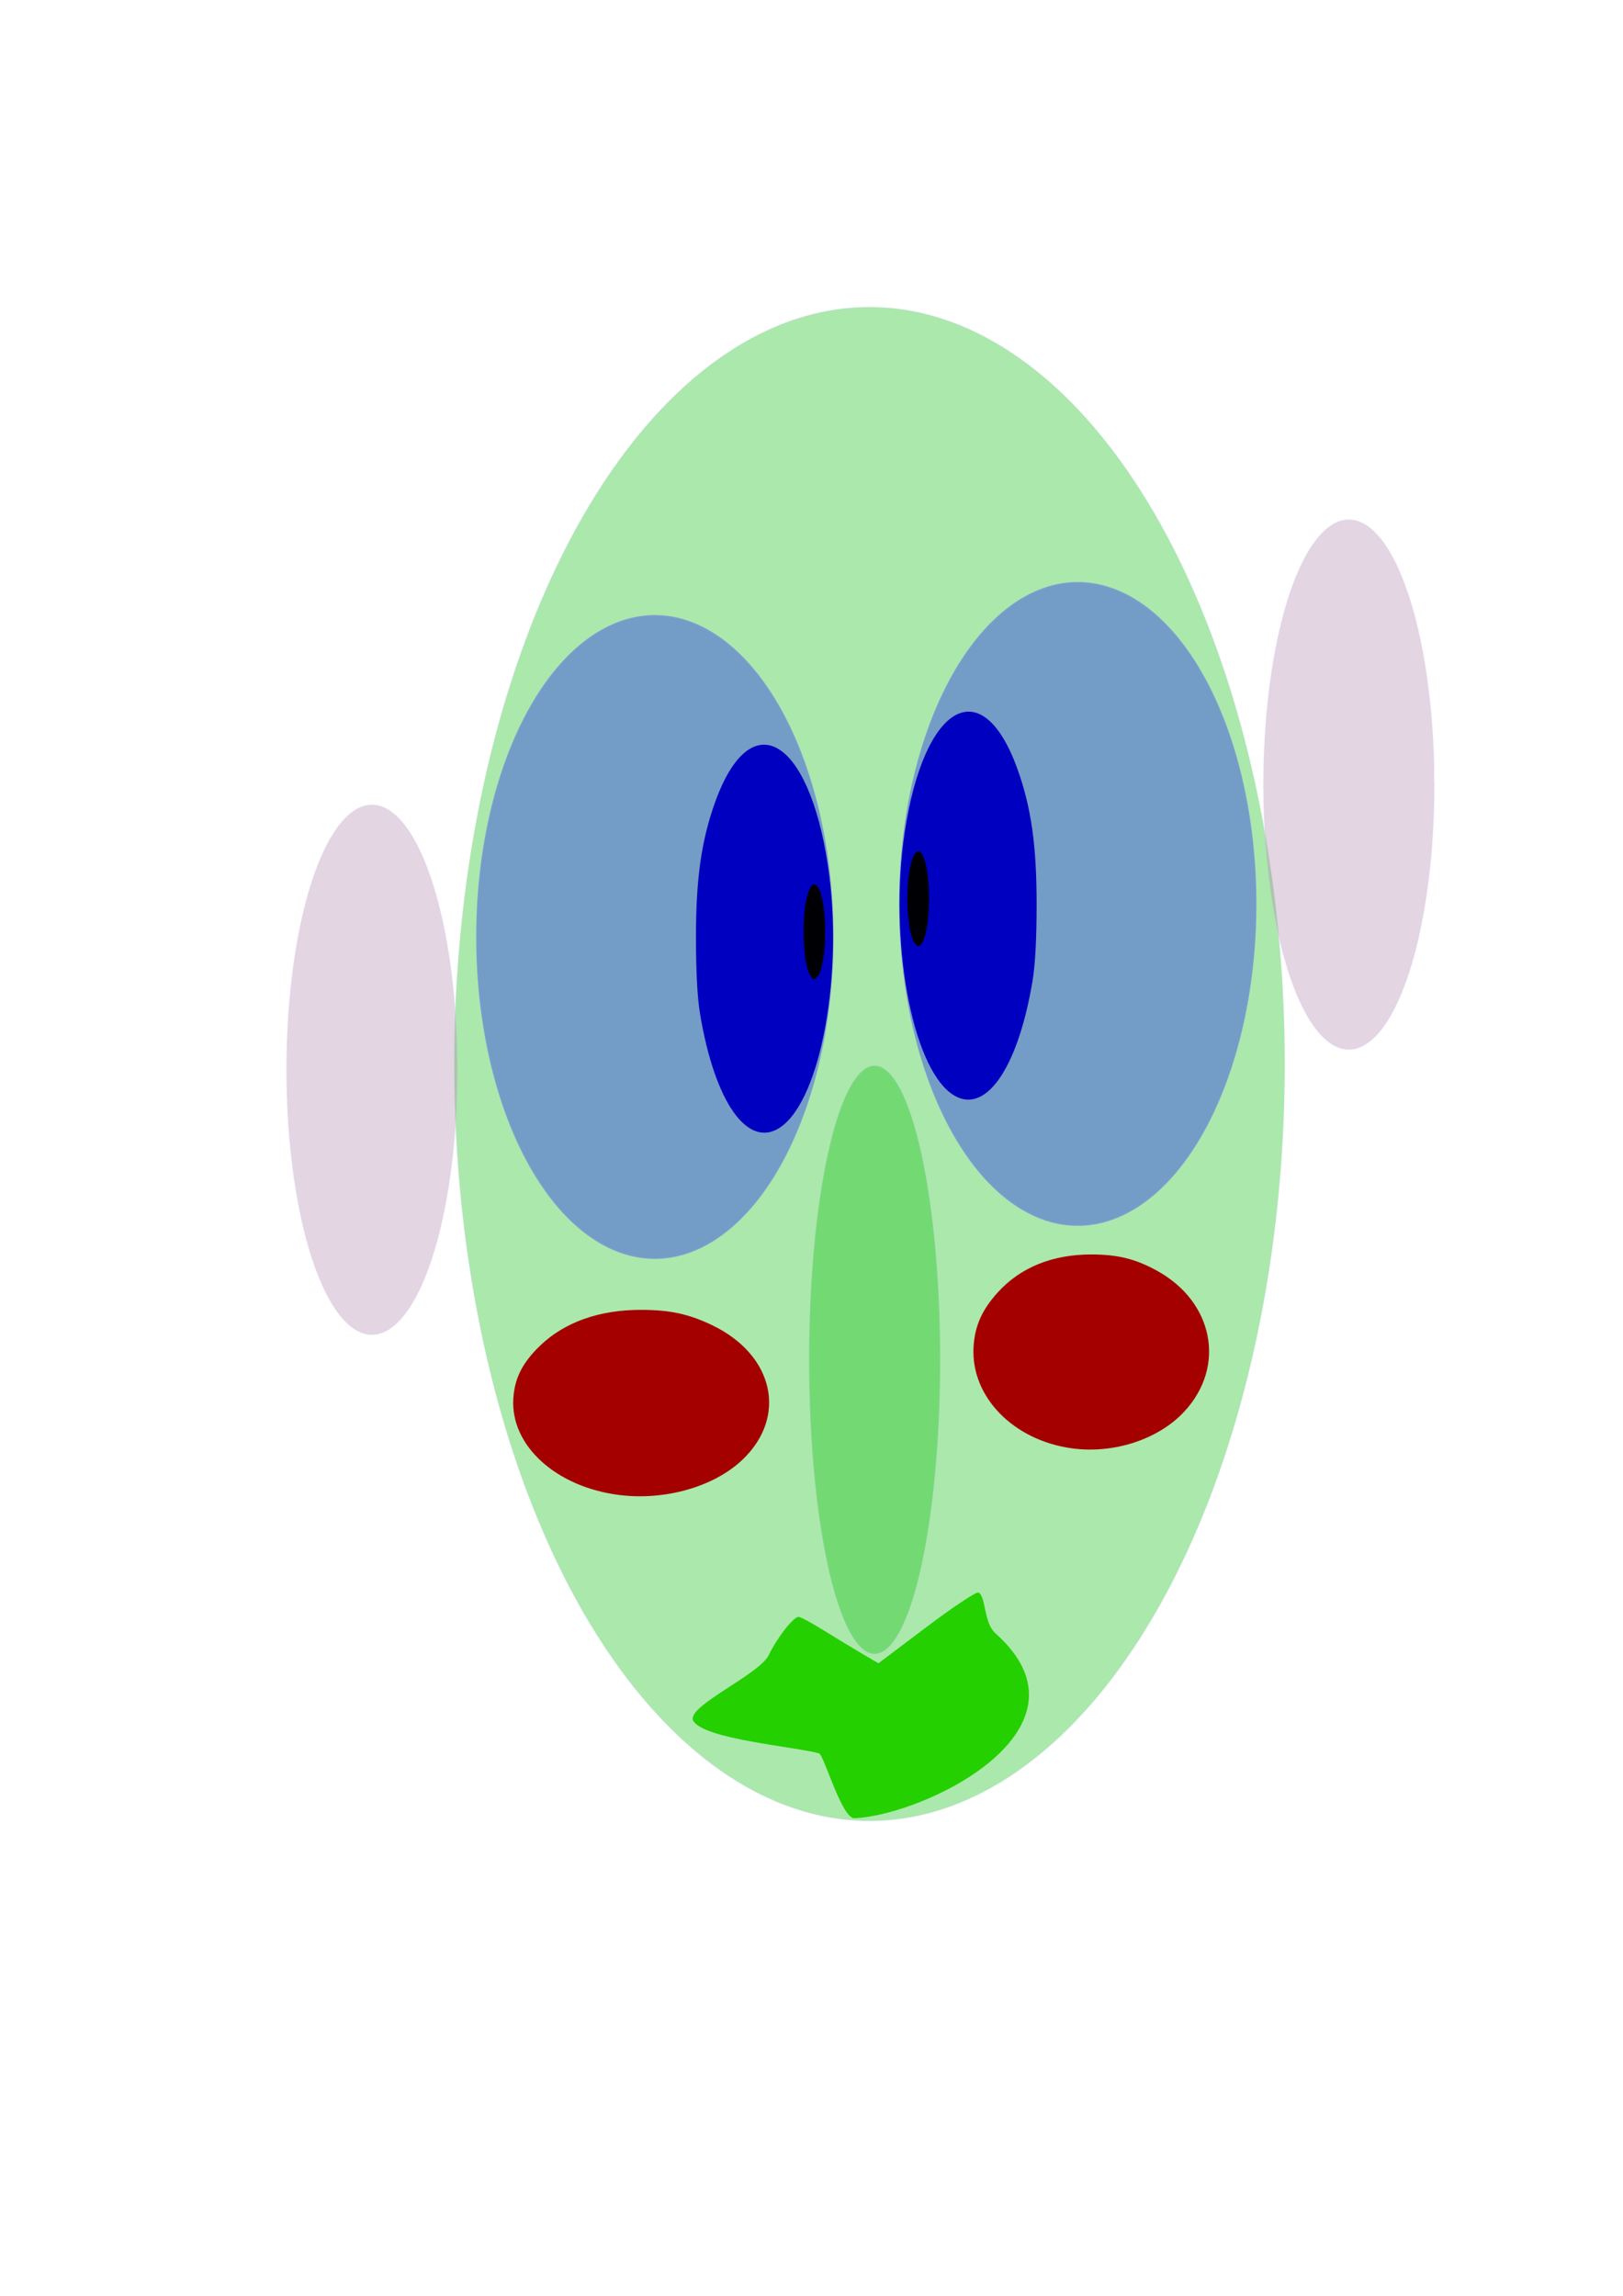
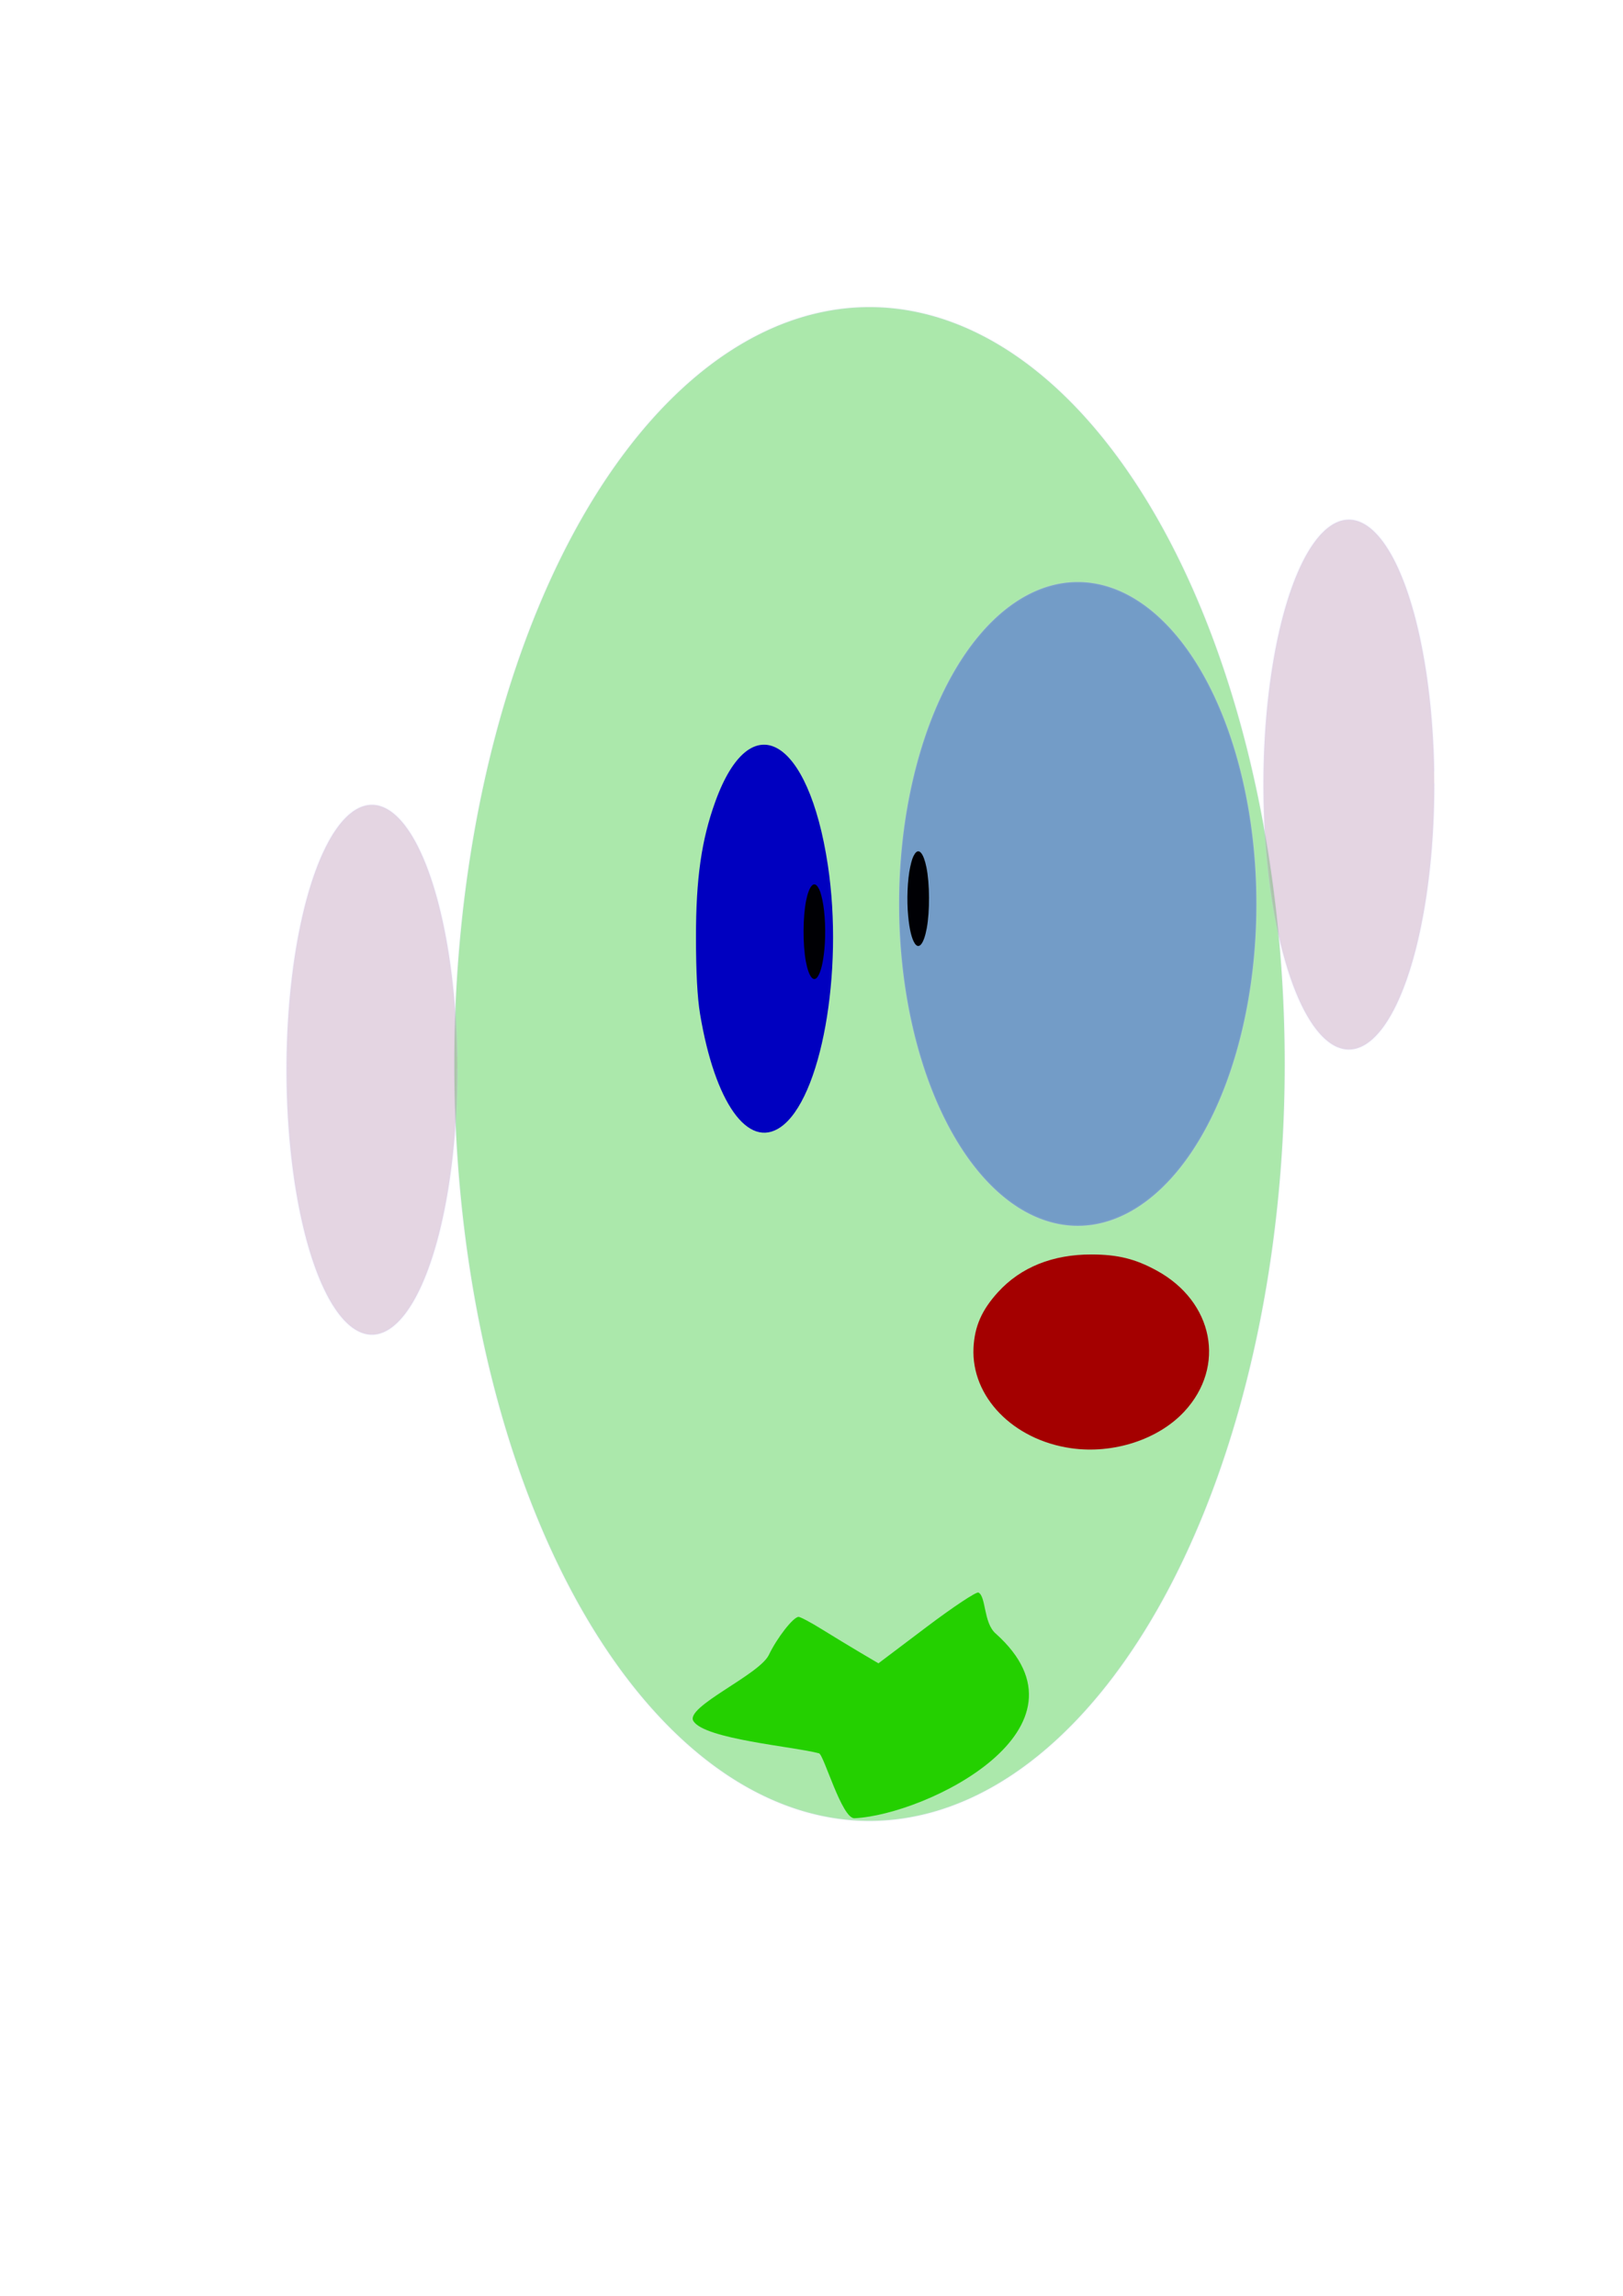
<svg xmlns="http://www.w3.org/2000/svg" xmlns:ns1="http://sodipodi.sourceforge.net/DTD/sodipodi-0.dtd" xmlns:ns2="http://www.inkscape.org/namespaces/inkscape" width="744.094" height="1052.362" id="svg2" ns1:version="0.32" ns2:version="0.46" ns1:docname="faceWITHeyesEars.svg" ns2:output_extension="org.inkscape.output.svg.inkscape" ns2:export-filename="C:\Users\simple\Documents\pictures\uploadedTOclipart\faceWITHeyes.png" ns2:export-xdpi="90" ns2:export-ydpi="90">
  <defs id="defs4">
    <ns2:perspective ns1:type="inkscape:persp3d" ns2:vp_x="0 : 526.18109 : 1" ns2:vp_y="0 : 1000 : 0" ns2:vp_z="744.09448 : 526.18109 : 1" ns2:persp3d-origin="372.04724 : 350.78739 : 1" id="perspective10" />
  </defs>
  <ns1:namedview id="base" pagecolor="#ffffff" bordercolor="#666666" borderopacity="1.0" gridtolerance="10000" guidetolerance="10" objecttolerance="10" ns2:pageopacity="0.0" ns2:pageshadow="2" ns2:zoom="0.75354285" ns2:cx="372.04724" ns2:cy="449.35732" ns2:document-units="px" ns2:current-layer="layer1" showgrid="false" ns2:window-width="1400" ns2:window-height="1000" ns2:window-x="-8" ns2:window-y="22" />
  <g ns2:label="Layer 1" ns2:groupmode="layer" id="layer1">
    <g id="g2529">
      <g id="g2508">
        <g id="g2426" transform="matrix(1.22,0,0,1,-35.982,43.793)">
          <g transform="matrix(0.728,0,0,1.202,96.851,-121.547)" id="g2408">
            <path ns1:type="arc" style="opacity:0.332;fill:#00b800;fill-opacity:1;stroke:#c2c8ff;stroke-width:0.968;stroke-linecap:square;stroke-miterlimit:4;stroke-dasharray:none;stroke-dashoffset:0;stroke-opacity:0.28" id="path2406" ns1:cx="356.31683" ns1:cy="470.44437" ns1:rx="214.32092" ns1:ry="288.63654" d="M 570.638,470.444 A 214.321,288.637 0 1 1 141.996,470.444 A 214.321,288.637 0 1 1 570.638,470.444 z" />
            <g id="g2391" transform="translate(145.977,-22.56)">
              <path d="M 410.063,431.959 A 92.231,122.753 0 1 1 225.601,431.959 A 92.231,122.753 0 1 1 410.063,431.959 z" ns1:ry="122.75347" ns1:rx="92.230988" ns1:cy="431.9595" ns1:cx="317.83197" id="path2383" style="opacity:0.332;fill:#0000ff;fill-opacity:1;stroke:#c2c8ff;stroke-width:0.968;stroke-linecap:square;stroke-miterlimit:4;stroke-dasharray:none;stroke-dashoffset:0;stroke-opacity:0.28" ns1:type="arc" />
-               <path id="path2387" d="M 252.946,504.482 C 232.05,493.86 220.2,445.415 228.515,404.611 C 238.519,355.523 268.375,343.049 286.617,380.337 C 293.786,394.99 296.618,409.666 296.604,432.092 C 296.596,445.366 295.894,455.093 294.498,461.288 C 286.859,495.193 269.721,513.009 252.946,504.482 L 252.946,504.482 z" style="fill:#0000c0;stroke:none;stroke-width:1px;stroke-linecap:butt;stroke-linejoin:miter;stroke-opacity:1" />
              <path id="path2389" d="M 233.701,447.023 C 232.115,445.238 230.975,441.762 230.307,436.673 C 229.495,430.479 229.92,422.764 231.341,417.893 C 232.131,415.186 232.674,414.032 233.701,412.876 C 235.815,410.498 238.212,412.538 239.722,418.003 C 241.442,424.225 241.515,434.804 239.883,441.276 C 238.397,447.169 235.896,449.493 233.701,447.023 L 233.701,447.023 z" style="fill:#000004;stroke:none;stroke-width:1px;stroke-linecap:butt;stroke-linejoin:miter;stroke-opacity:1" />
            </g>
            <g id="g2396" transform="matrix(-1,0,0,1,563.339,-9.953)">
-               <path d="M 410.063,431.959 A 92.231,122.753 0 1 1 225.601,431.959 A 92.231,122.753 0 1 1 410.063,431.959 z" ns1:ry="122.75347" ns1:rx="92.230988" ns1:cy="431.9595" ns1:cx="317.83197" id="path2398" style="opacity:0.332;fill:#0000ff;fill-opacity:1;stroke:#c2c8ff;stroke-width:0.968;stroke-linecap:square;stroke-miterlimit:4;stroke-dasharray:none;stroke-dashoffset:0;stroke-opacity:0.28" ns1:type="arc" />
              <path id="path2400" d="M 252.946,504.482 C 232.05,493.86 220.2,445.415 228.515,404.611 C 238.519,355.523 268.375,343.049 286.617,380.337 C 293.786,394.99 296.618,409.666 296.604,432.092 C 296.596,445.366 295.894,455.093 294.498,461.288 C 286.859,495.193 269.721,513.009 252.946,504.482 L 252.946,504.482 z" style="fill:#0000c0;stroke:none;stroke-width:1px;stroke-linecap:butt;stroke-linejoin:miter;stroke-opacity:1" />
              <path id="path2402" d="M 233.701,447.023 C 232.115,445.238 230.975,441.762 230.307,436.673 C 229.495,430.479 229.92,422.764 231.341,417.893 C 232.131,415.186 232.674,414.032 233.701,412.876 C 235.815,410.498 238.212,412.538 239.722,418.003 C 241.442,424.225 241.515,434.804 239.883,441.276 C 238.397,447.169 235.896,449.493 233.701,447.023 L 233.701,447.023 z" style="fill:#000004;stroke:none;stroke-width:1px;stroke-linecap:butt;stroke-linejoin:miter;stroke-opacity:1" />
            </g>
-             <path ns1:type="arc" style="opacity:0.332;fill:#00b800;fill-opacity:1;stroke:#c2c8ff;stroke-width:0.968;stroke-linecap:square;stroke-miterlimit:4;stroke-dasharray:none;stroke-dashoffset:0;stroke-opacity:0.28" id="path2404" ns1:cx="370.91455" ns1:cy="613.76733" ns1:rx="33.840145" ns1:ry="112.13696" d="M 404.755,613.767 A 33.84,112.137 0 1 1 337.074,613.767 A 33.84,112.137 0 1 1 404.755,613.767 z" transform="translate(-11.944,-30.522)" />
          </g>
          <path ns2:transform-center-y="51.742593" ns2:transform-center-x="-23.887162" ns1:nodetypes="csssscccssscc" id="path2424" d="M 337.27,759.903 C 327.845,756.797 294.35,753.437 290.079,745.133 C 286.739,738.64 314.831,723.98 318.434,714.773 C 321.505,706.928 327.638,697.359 329.597,697.359 C 330.283,697.359 334.233,699.926 338.374,703.062 C 342.516,706.199 348.986,710.989 352.754,713.706 L 359.604,718.646 L 377.693,701.988 C 387.642,692.825 396.416,685.721 397.191,686.2 C 400.07,687.979 399.057,699.987 403.602,704.929 C 443.525,748.341 377.956,787.979 350.618,789.66 C 345.836,789.954 339.099,760.506 337.27,759.903 L 337.27,759.903 z" style="fill:#24d000;stroke:none;stroke-width:1px;stroke-linecap:butt;stroke-linejoin:miter;stroke-opacity:1" />
        </g>
-         <path style="fill:#a40000;stroke:none;stroke-width:1px;stroke-linecap:butt;stroke-linejoin:miter;stroke-opacity:1" d="M 283.908,685.278 C 254.982,681.638 234.087,662.684 235.335,641.215 C 235.879,631.859 239.475,624.697 247.539,616.911 C 258.814,606.025 274.767,600.376 294.12,600.418 C 307.172,600.445 315.863,602.337 326.541,607.472 C 354.83,621.078 361.152,649.388 340.322,669.179 C 327.347,681.507 304.884,687.917 283.908,685.278 L 283.908,685.278 z" id="path2504" />
        <path style="fill:#a40000;stroke:none;stroke-width:1px;stroke-linecap:butt;stroke-linejoin:miter;stroke-opacity:1" d="M 491.057,663.839 C 464.421,660.03 445.18,640.192 446.33,617.723 C 446.83,607.931 450.142,600.436 457.567,592.287 C 467.95,580.893 482.639,574.982 500.46,575.025 C 512.479,575.054 520.482,577.033 530.314,582.408 C 556.364,596.648 562.186,626.277 543.004,646.99 C 531.057,659.892 510.372,666.601 491.057,663.839 L 491.057,663.839 z" id="path2506" />
      </g>
      <path transform="translate(84.932,-238.872)" ns1:open="true" ns1:end="6.2292897" ns1:start="0" d="M 124.744,729.222 A 39.148,121.426 0 1 1 124.687,722.681" ns1:ry="121.42641" ns1:rx="39.148403" ns1:cy="729.22198" ns1:cx="85.595665" id="path2525" style="opacity:0.332;fill:#ad7fa8;fill-opacity:1;stroke:#c2c8ff;stroke-width:1;stroke-linecap:square;stroke-miterlimit:4;stroke-dasharray:none;stroke-dashoffset:0;stroke-opacity:0.28" ns1:type="arc" />
      <path transform="translate(532.816,-369.587)" ns1:open="true" ns1:end="6.2292897" ns1:start="0" d="M 124.744,729.222 A 39.148,121.426 0 1 1 124.687,722.681" ns1:ry="121.42641" ns1:rx="39.148403" ns1:cy="729.22198" ns1:cx="85.595665" id="path2527" style="opacity:0.332;fill:#ad7fa8;fill-opacity:1;stroke:#c2c8ff;stroke-width:1;stroke-linecap:square;stroke-miterlimit:4;stroke-dasharray:none;stroke-dashoffset:0;stroke-opacity:0.28" ns1:type="arc" />
    </g>
  </g>
</svg>